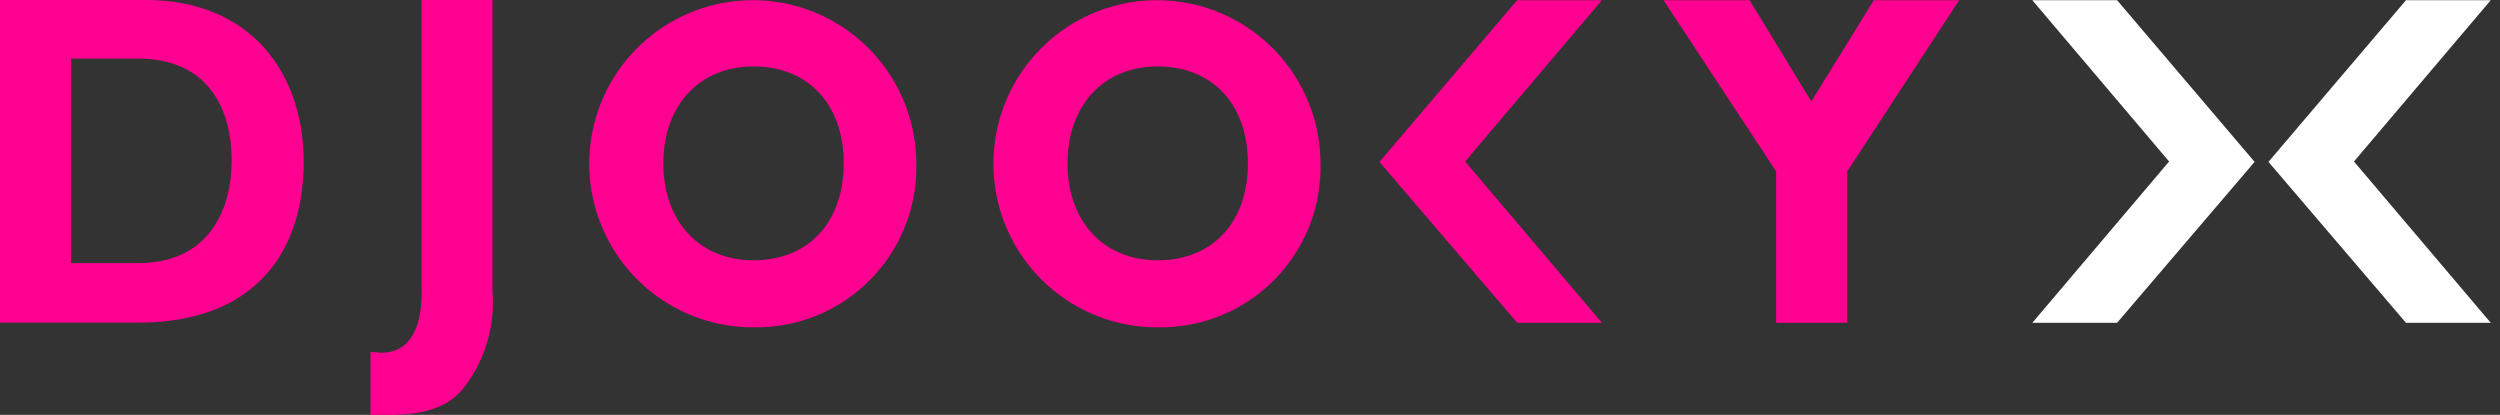
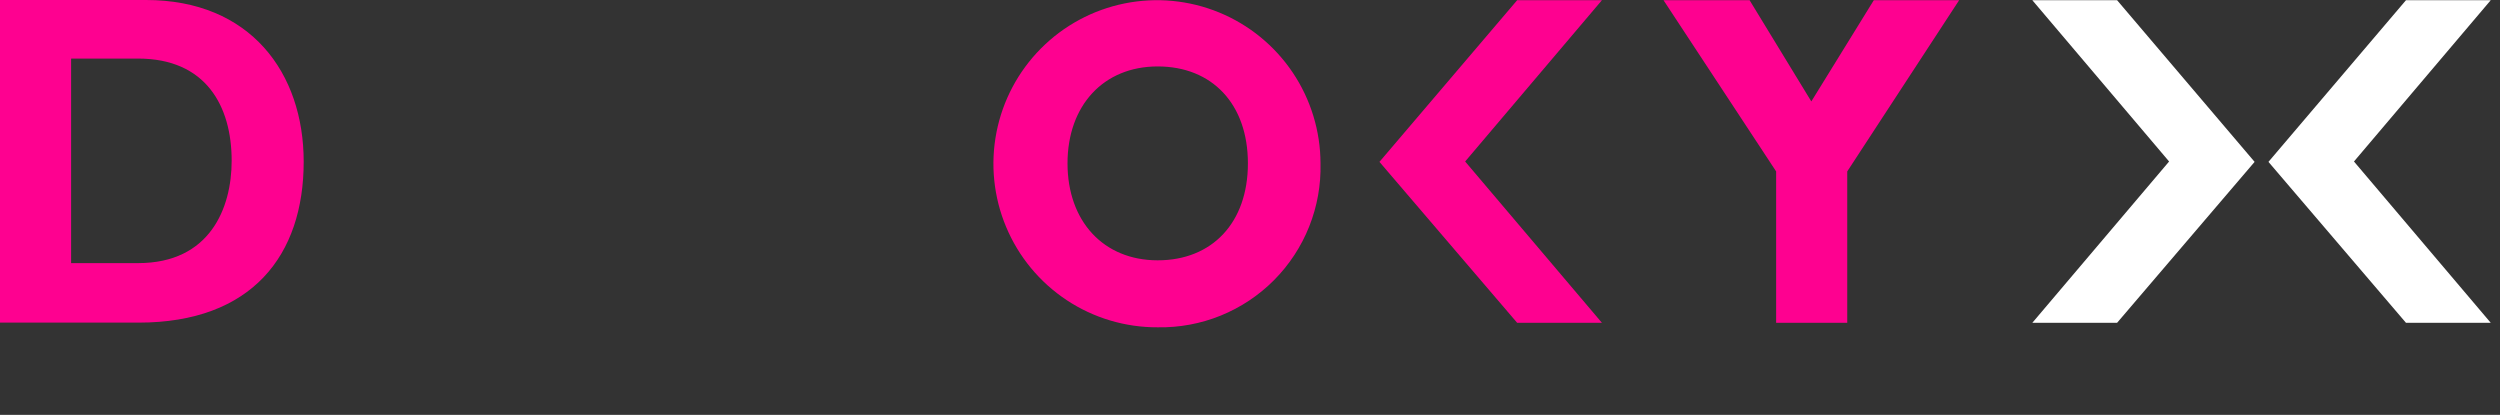
<svg xmlns="http://www.w3.org/2000/svg" width="235" height="39" viewBox="0 0 235 39" fill="none">
  <rect x="0" y="0" width="235" height="39" fill="#333333" stroke="none" />
  <path d="M137.724 15.181L150.582 30.345H142.614L129.668 15.216L142.614 0.018H150.582L137.724 15.181Z" fill="#FE0190" />
  <path d="M6.684 24.733H12.981C19.735 24.733 21.776 19.562 21.776 15.111C21.776 9.957 19.348 5.506 12.981 5.506H6.684V24.733ZM13.72 0C23.535 0 28.547 6.843 28.547 15.199C28.547 23.995 23.675 30.327 13.016 30.327H0V0H13.72Z" fill="#FE0190" />
-   <path d="M46.295 27.39C46.551 30.631 45.599 33.851 43.621 36.432C42.214 38.191 40.103 39 36.586 39H34.827V33.072C35.143 33.072 35.548 33.16 35.847 33.16C38.45 33.16 39.629 30.943 39.629 27.566V0H46.295V27.39Z" fill="#FE0190" />
-   <path d="M70.832 6.245C65.731 6.245 62.354 9.922 62.354 15.357C62.354 20.793 65.731 24.47 70.832 24.47C75.933 24.47 79.31 20.951 79.31 15.357C79.31 9.763 75.933 6.245 70.832 6.245ZM70.832 30.767C67.79 30.781 64.812 29.892 62.276 28.213C59.739 26.533 57.758 24.139 56.583 21.333C55.407 18.527 55.091 15.435 55.673 12.449C56.255 9.463 57.71 6.717 59.854 4.558C61.998 2.4 64.733 0.926 67.715 0.323C70.697 -0.28 73.79 0.015 76.604 1.171C79.418 2.327 81.825 4.293 83.522 6.818C85.218 9.343 86.128 12.315 86.135 15.357C86.185 17.386 85.824 19.403 85.074 21.289C84.324 23.174 83.201 24.888 81.771 26.328C80.341 27.767 78.635 28.903 76.755 29.666C74.875 30.429 72.861 30.803 70.832 30.767Z" fill="#FE0190" />
  <path d="M108.825 6.245C103.724 6.245 100.347 9.922 100.347 15.357C100.347 20.793 103.724 24.47 108.825 24.47C113.926 24.47 117.303 20.951 117.303 15.357C117.303 9.763 113.926 6.245 108.825 6.245ZM108.825 30.767C105.783 30.781 102.805 29.892 100.269 28.213C97.732 26.533 95.751 24.139 94.576 21.333C93.4 18.527 93.084 15.435 93.666 12.449C94.248 9.463 95.703 6.717 97.847 4.558C99.991 2.4 102.726 0.926 105.708 0.323C108.69 -0.28 111.783 0.015 114.597 1.171C117.411 2.327 119.818 4.293 121.515 6.818C123.211 9.343 124.121 12.315 124.128 15.357C124.178 17.386 123.817 19.403 123.067 21.289C122.317 23.174 121.194 24.888 119.764 26.328C118.334 27.767 116.628 28.903 114.748 29.666C112.868 30.429 110.853 30.803 108.825 30.767Z" fill="#FE0190" />
  <path d="M166.957 16.114L156.369 0.018H164.46L170.264 9.534L176.139 0.018H184.16L173.641 16.114V30.345H166.957V16.114Z" fill="#FE0190" />
  <path d="M221.273 15.181L234.131 30.345H226.163L213.235 15.216L226.163 0.018H234.131L221.273 15.181Z" fill="white" />
  <path d="M203.895 15.181L191.037 30.345H199.005L211.933 15.216L199.005 0.018H191.037L203.895 15.181Z" fill="white" />
</svg>